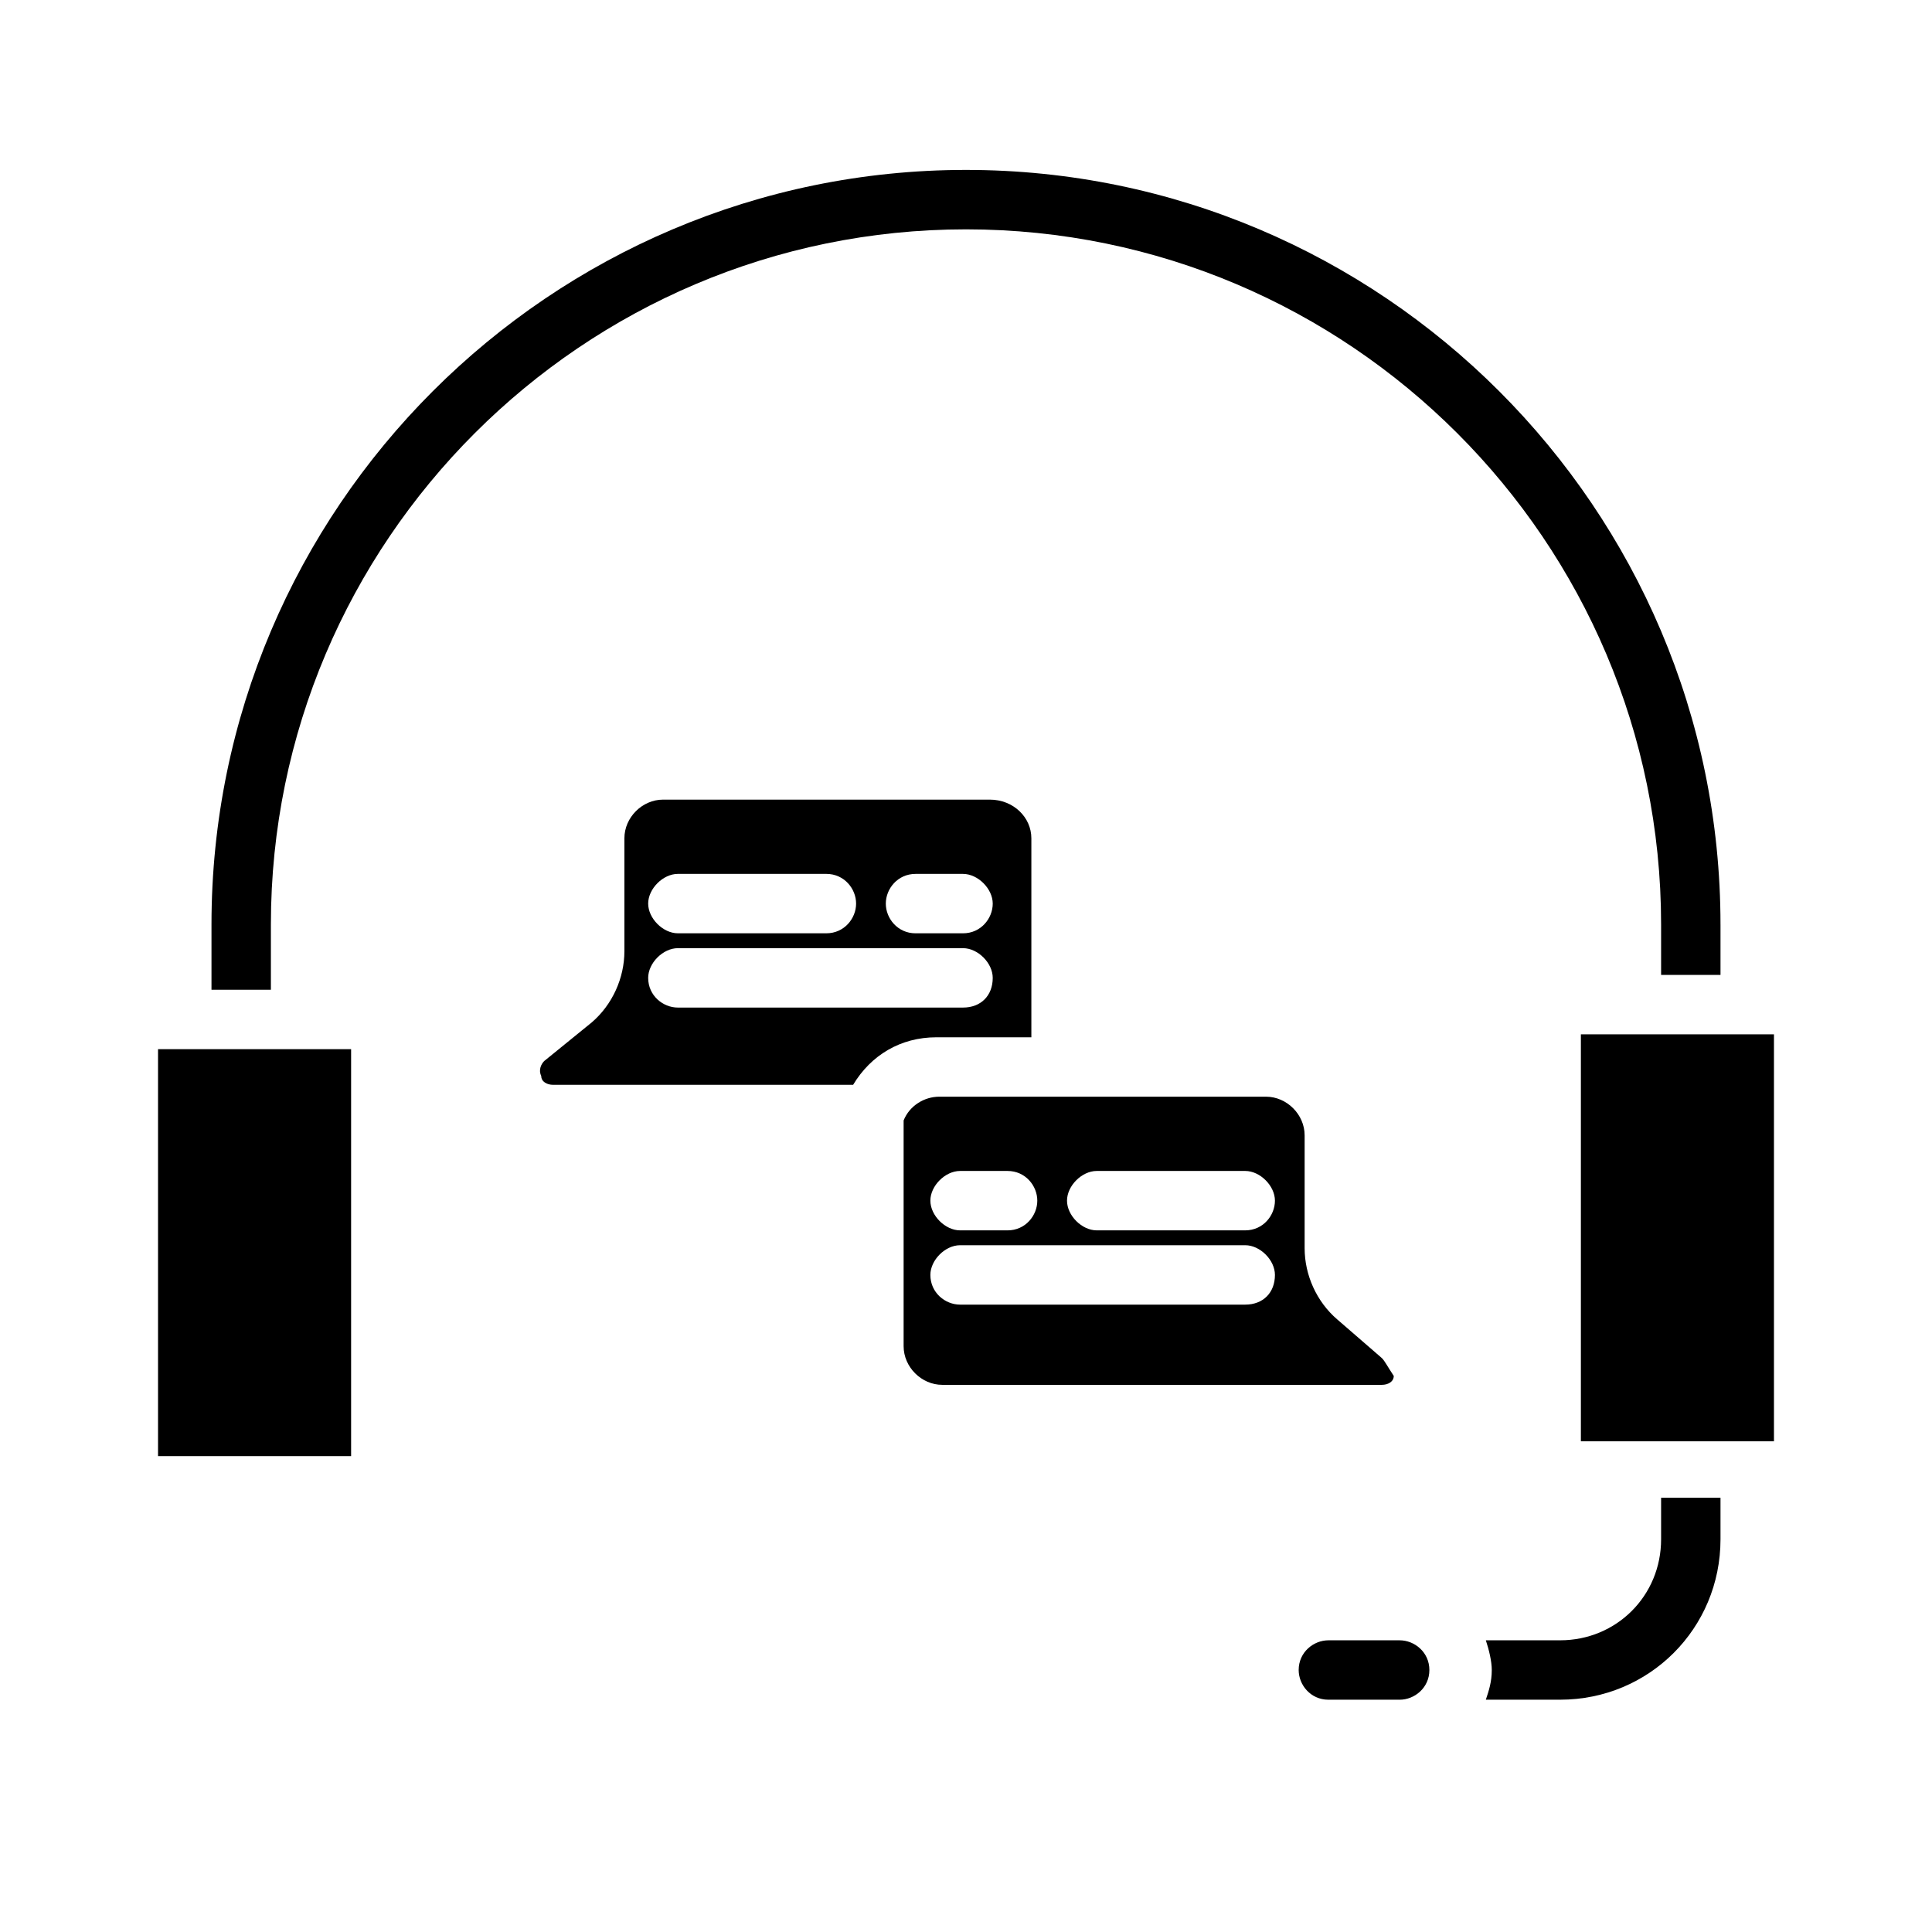
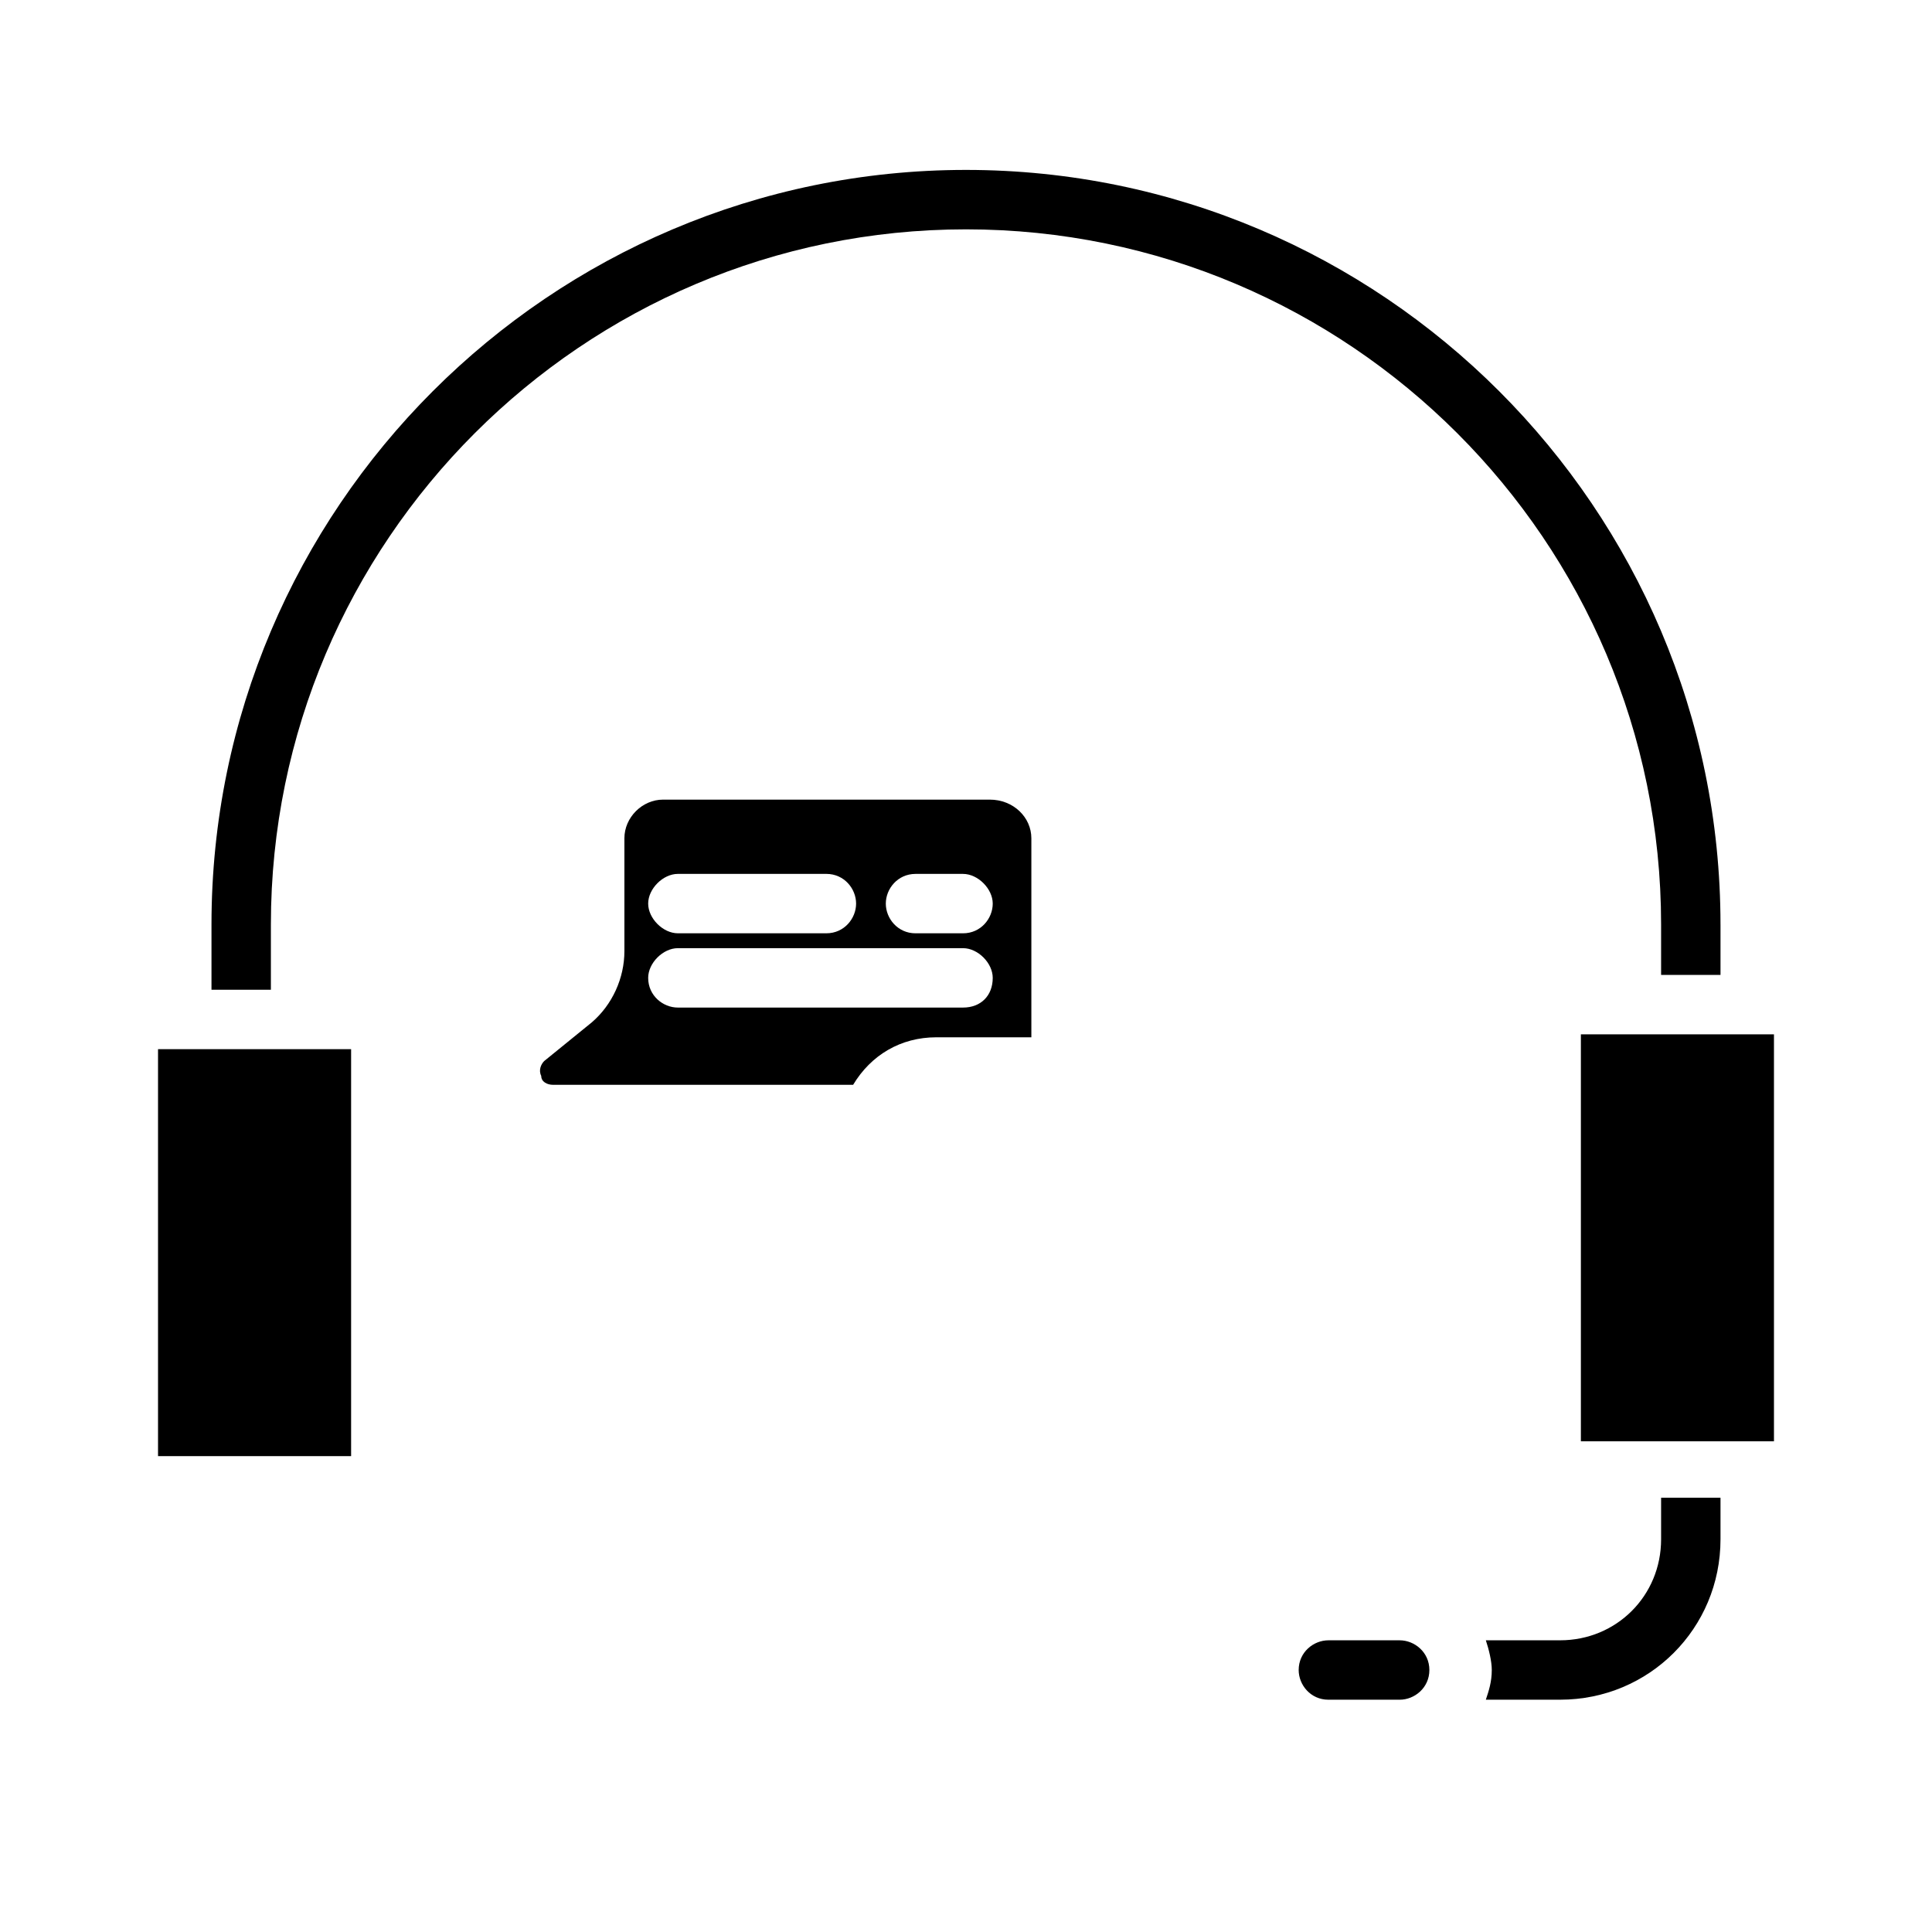
<svg xmlns="http://www.w3.org/2000/svg" fill="#000000" width="800px" height="800px" version="1.1" viewBox="144 144 512 512">
  <g>
    <path d="m185.88 422.04h51.168v107.85h-51.168z" />
    <path d="m562.95 418.11h51.168v107.85h-51.168z" />
    <path d="m599.95 388.98v13.383h-15.742v-13.383c-0.004-101.55-82.66-184.2-184.21-184.2-101.55 0-184.21 82.656-184.21 184.2v17.32h-15.742v-17.32c0-110.21 89.738-199.95 199.95-199.95 110.21 0 199.95 89.742 199.95 199.95z" />
    <path d="m599.95 540.91v11.02c0 23.617-18.895 42.508-42.508 42.508h-19.68c0.789-2.363 1.574-4.723 1.574-7.871 0-2.363-0.789-5.512-1.574-7.871h19.68c14.957 0 26.766-11.809 26.766-26.766v-11.02z" />
    <path d="m522.8 586.57v0c0 4.723-3.938 7.871-7.871 7.871h-18.895c-4.723 0-7.871-3.938-7.871-7.871 0-4.723 3.938-7.871 7.871-7.871h18.895c3.938 0 7.871 3.148 7.871 7.871z" />
    <path d="m406.3 355.91h-86.594c-5.512 0-10.234 4.723-10.234 10.234v29.914c0 7.086-3.148 14.168-8.66 18.895l-12.594 10.234c-0.789 0.789-1.574 2.363-0.789 3.938 0 1.574 1.574 2.363 3.148 2.363h79.508c4.723-7.871 12.594-12.594 22.043-12.594h25.191v-52.742c0-5.519-4.723-10.242-11.02-10.242zm-82.656 19.68h39.359c4.723 0 7.871 3.938 7.871 7.871 0 3.938-3.148 7.871-7.871 7.871h-39.359c-3.938 0-7.871-3.938-7.871-7.871s3.934-7.871 7.871-7.871zm75.57 35.426h-75.57c-3.938 0-7.871-3.148-7.871-7.871 0-3.938 3.938-7.871 7.871-7.871h75.57c3.938 0 7.871 3.938 7.871 7.871 0 4.723-3.148 7.871-7.871 7.871zm0-19.68h-12.594c-4.723 0-7.871-3.938-7.871-7.871 0-3.938 3.148-7.871 7.871-7.871h12.594c3.938 0 7.871 3.938 7.871 7.871s-3.148 7.871-7.871 7.871z" />
-     <path d="m510.21 503.91-11.809-10.234c-5.512-4.723-8.66-11.809-8.66-18.895v-29.914c0-5.512-4.723-10.234-10.234-10.234h-53.531-2.363-30.699c-3.938 0-7.871 2.363-9.445 6.297v1.574 0.789 2.363 55.105c0 5.512 4.723 10.234 10.234 10.234h116.51c1.574 0 3.148-0.789 3.148-2.363-1.574-2.363-2.363-3.938-3.148-4.723zm-111.78-49.594h12.594c4.723 0 7.871 3.938 7.871 7.871 0 3.938-3.148 7.871-7.871 7.871h-12.594c-3.938 0-7.871-3.938-7.871-7.871-0.004-3.938 3.934-7.871 7.871-7.871zm75.57 35.422h-75.57c-3.938 0-7.871-3.148-7.871-7.871 0-3.938 3.938-7.871 7.871-7.871h75.57c3.938 0 7.871 3.938 7.871 7.871 0 4.723-3.148 7.871-7.871 7.871zm0-19.68h-39.359c-3.938 0-7.871-3.938-7.871-7.871 0-3.938 3.938-7.871 7.871-7.871h39.359c3.938 0 7.871 3.938 7.871 7.871 0 3.938-3.148 7.871-7.871 7.871z" />
  </g>
</svg>